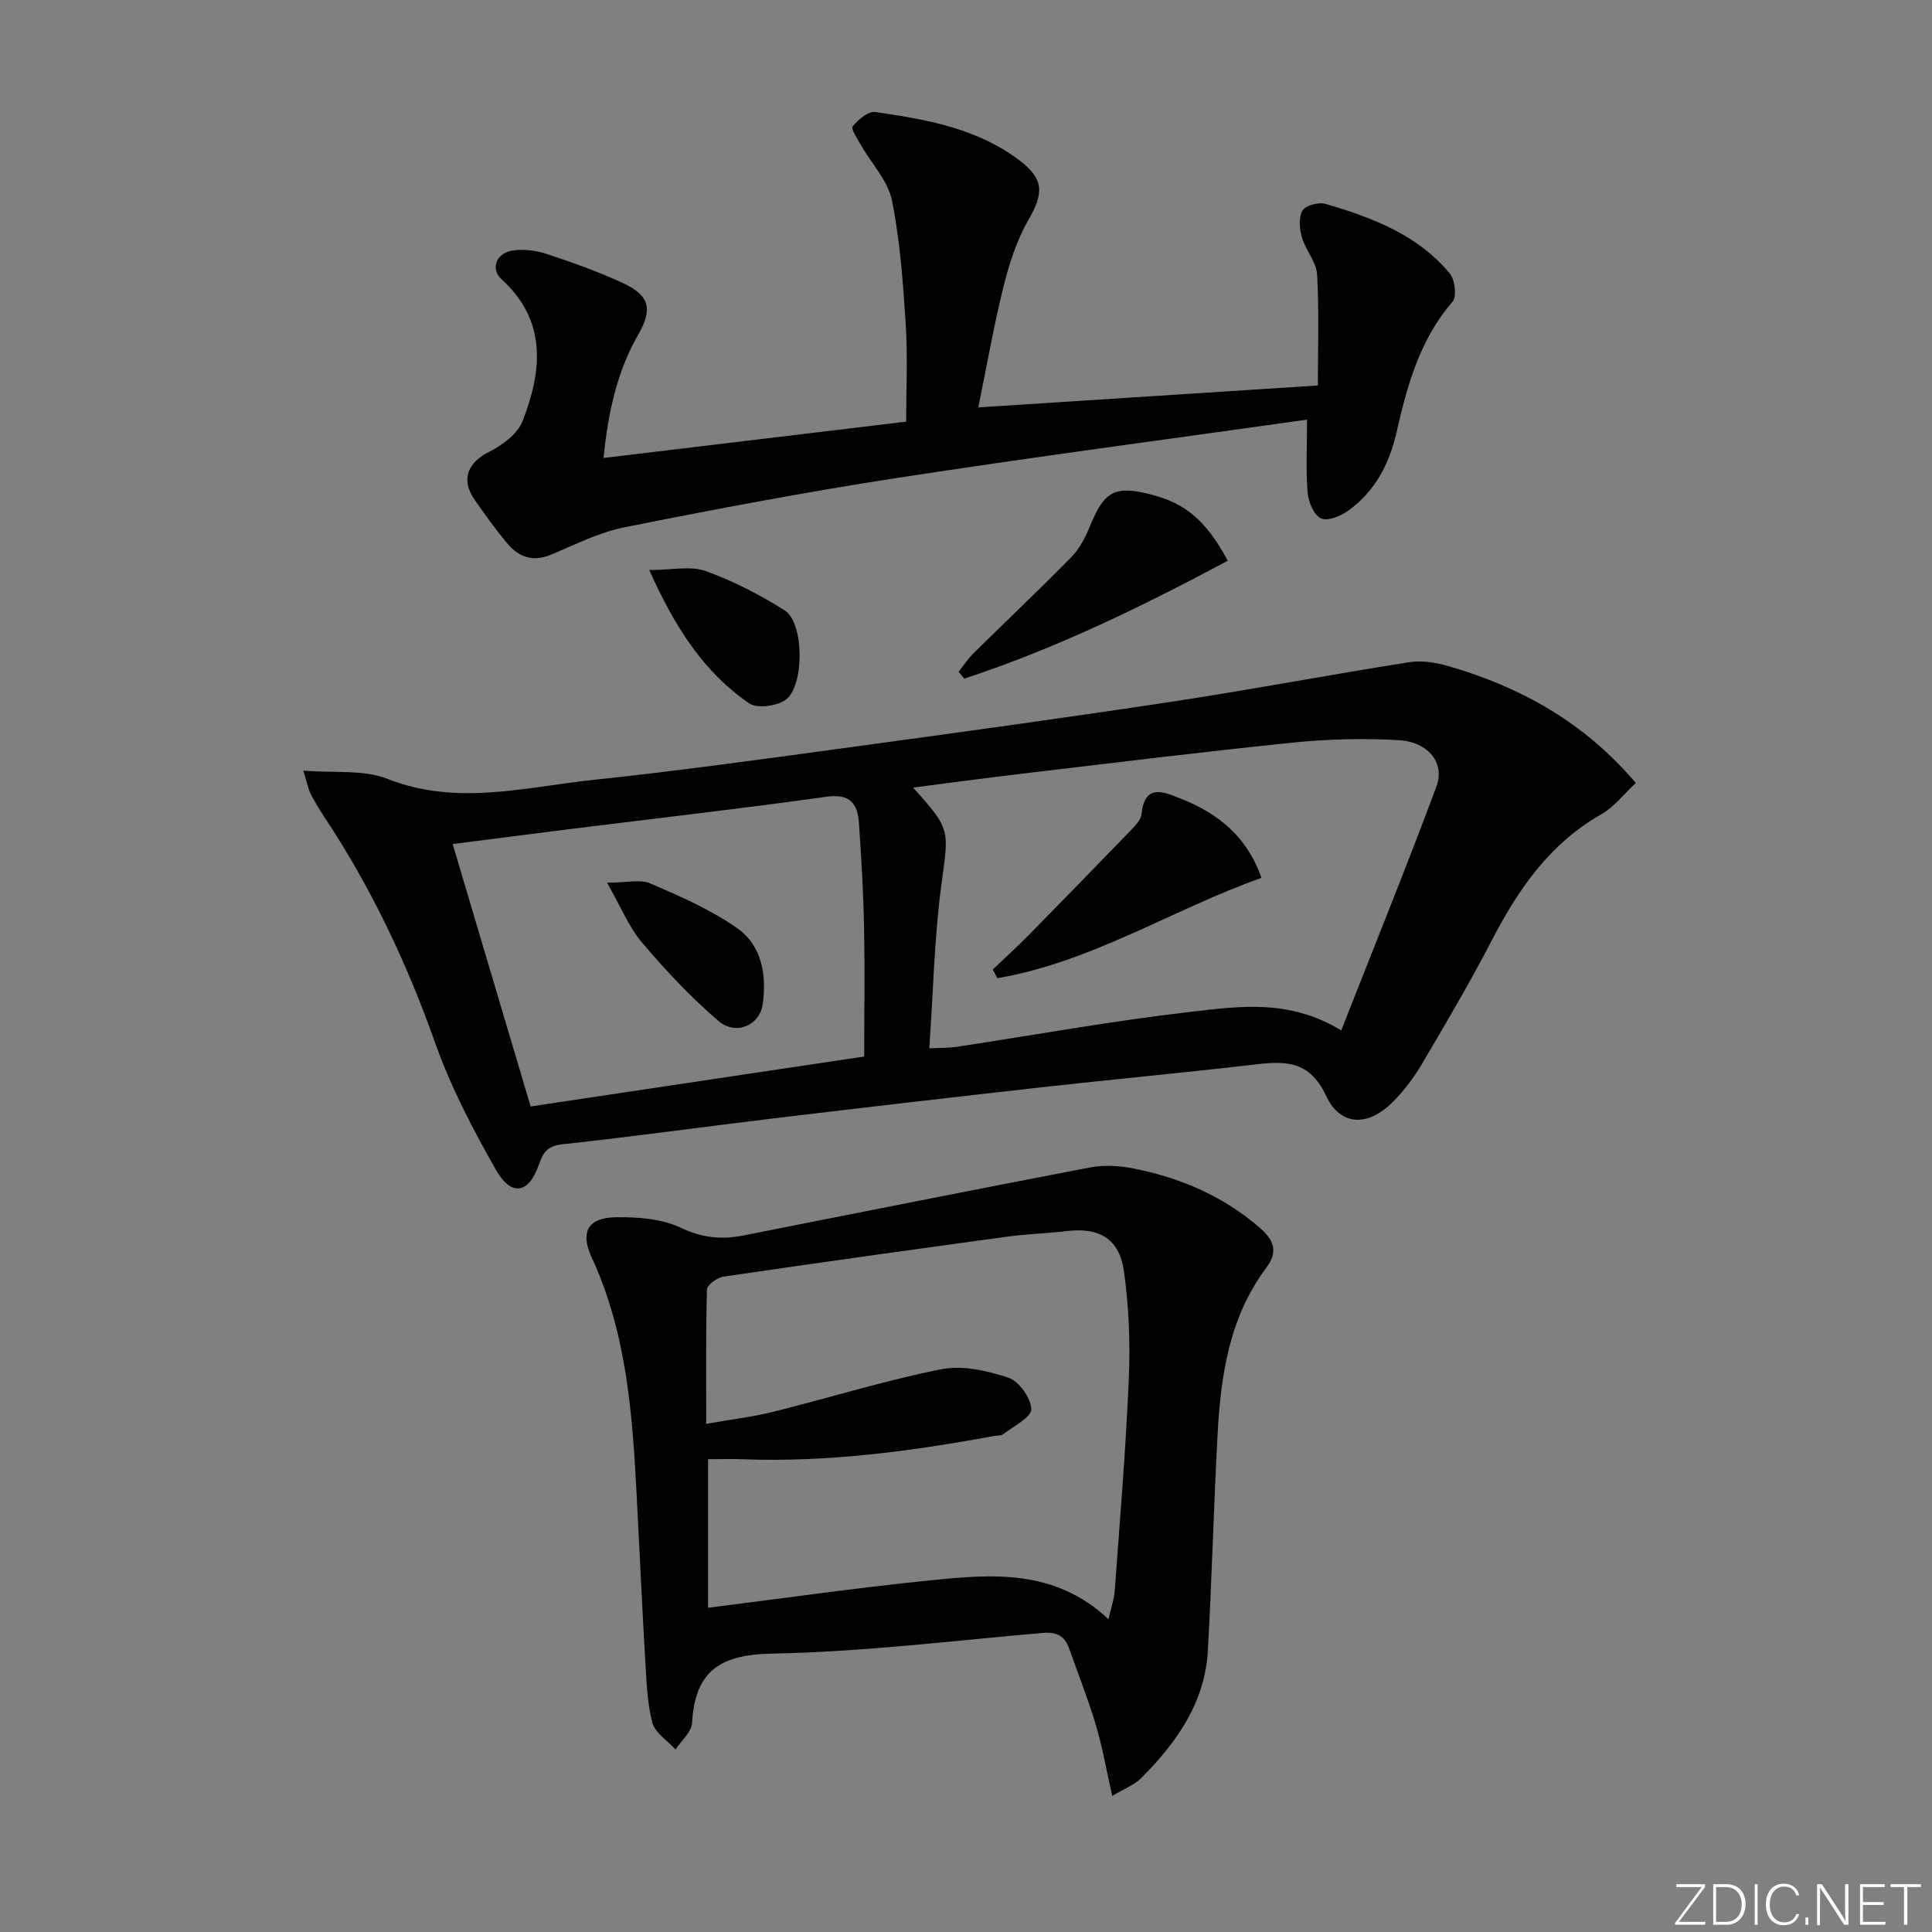
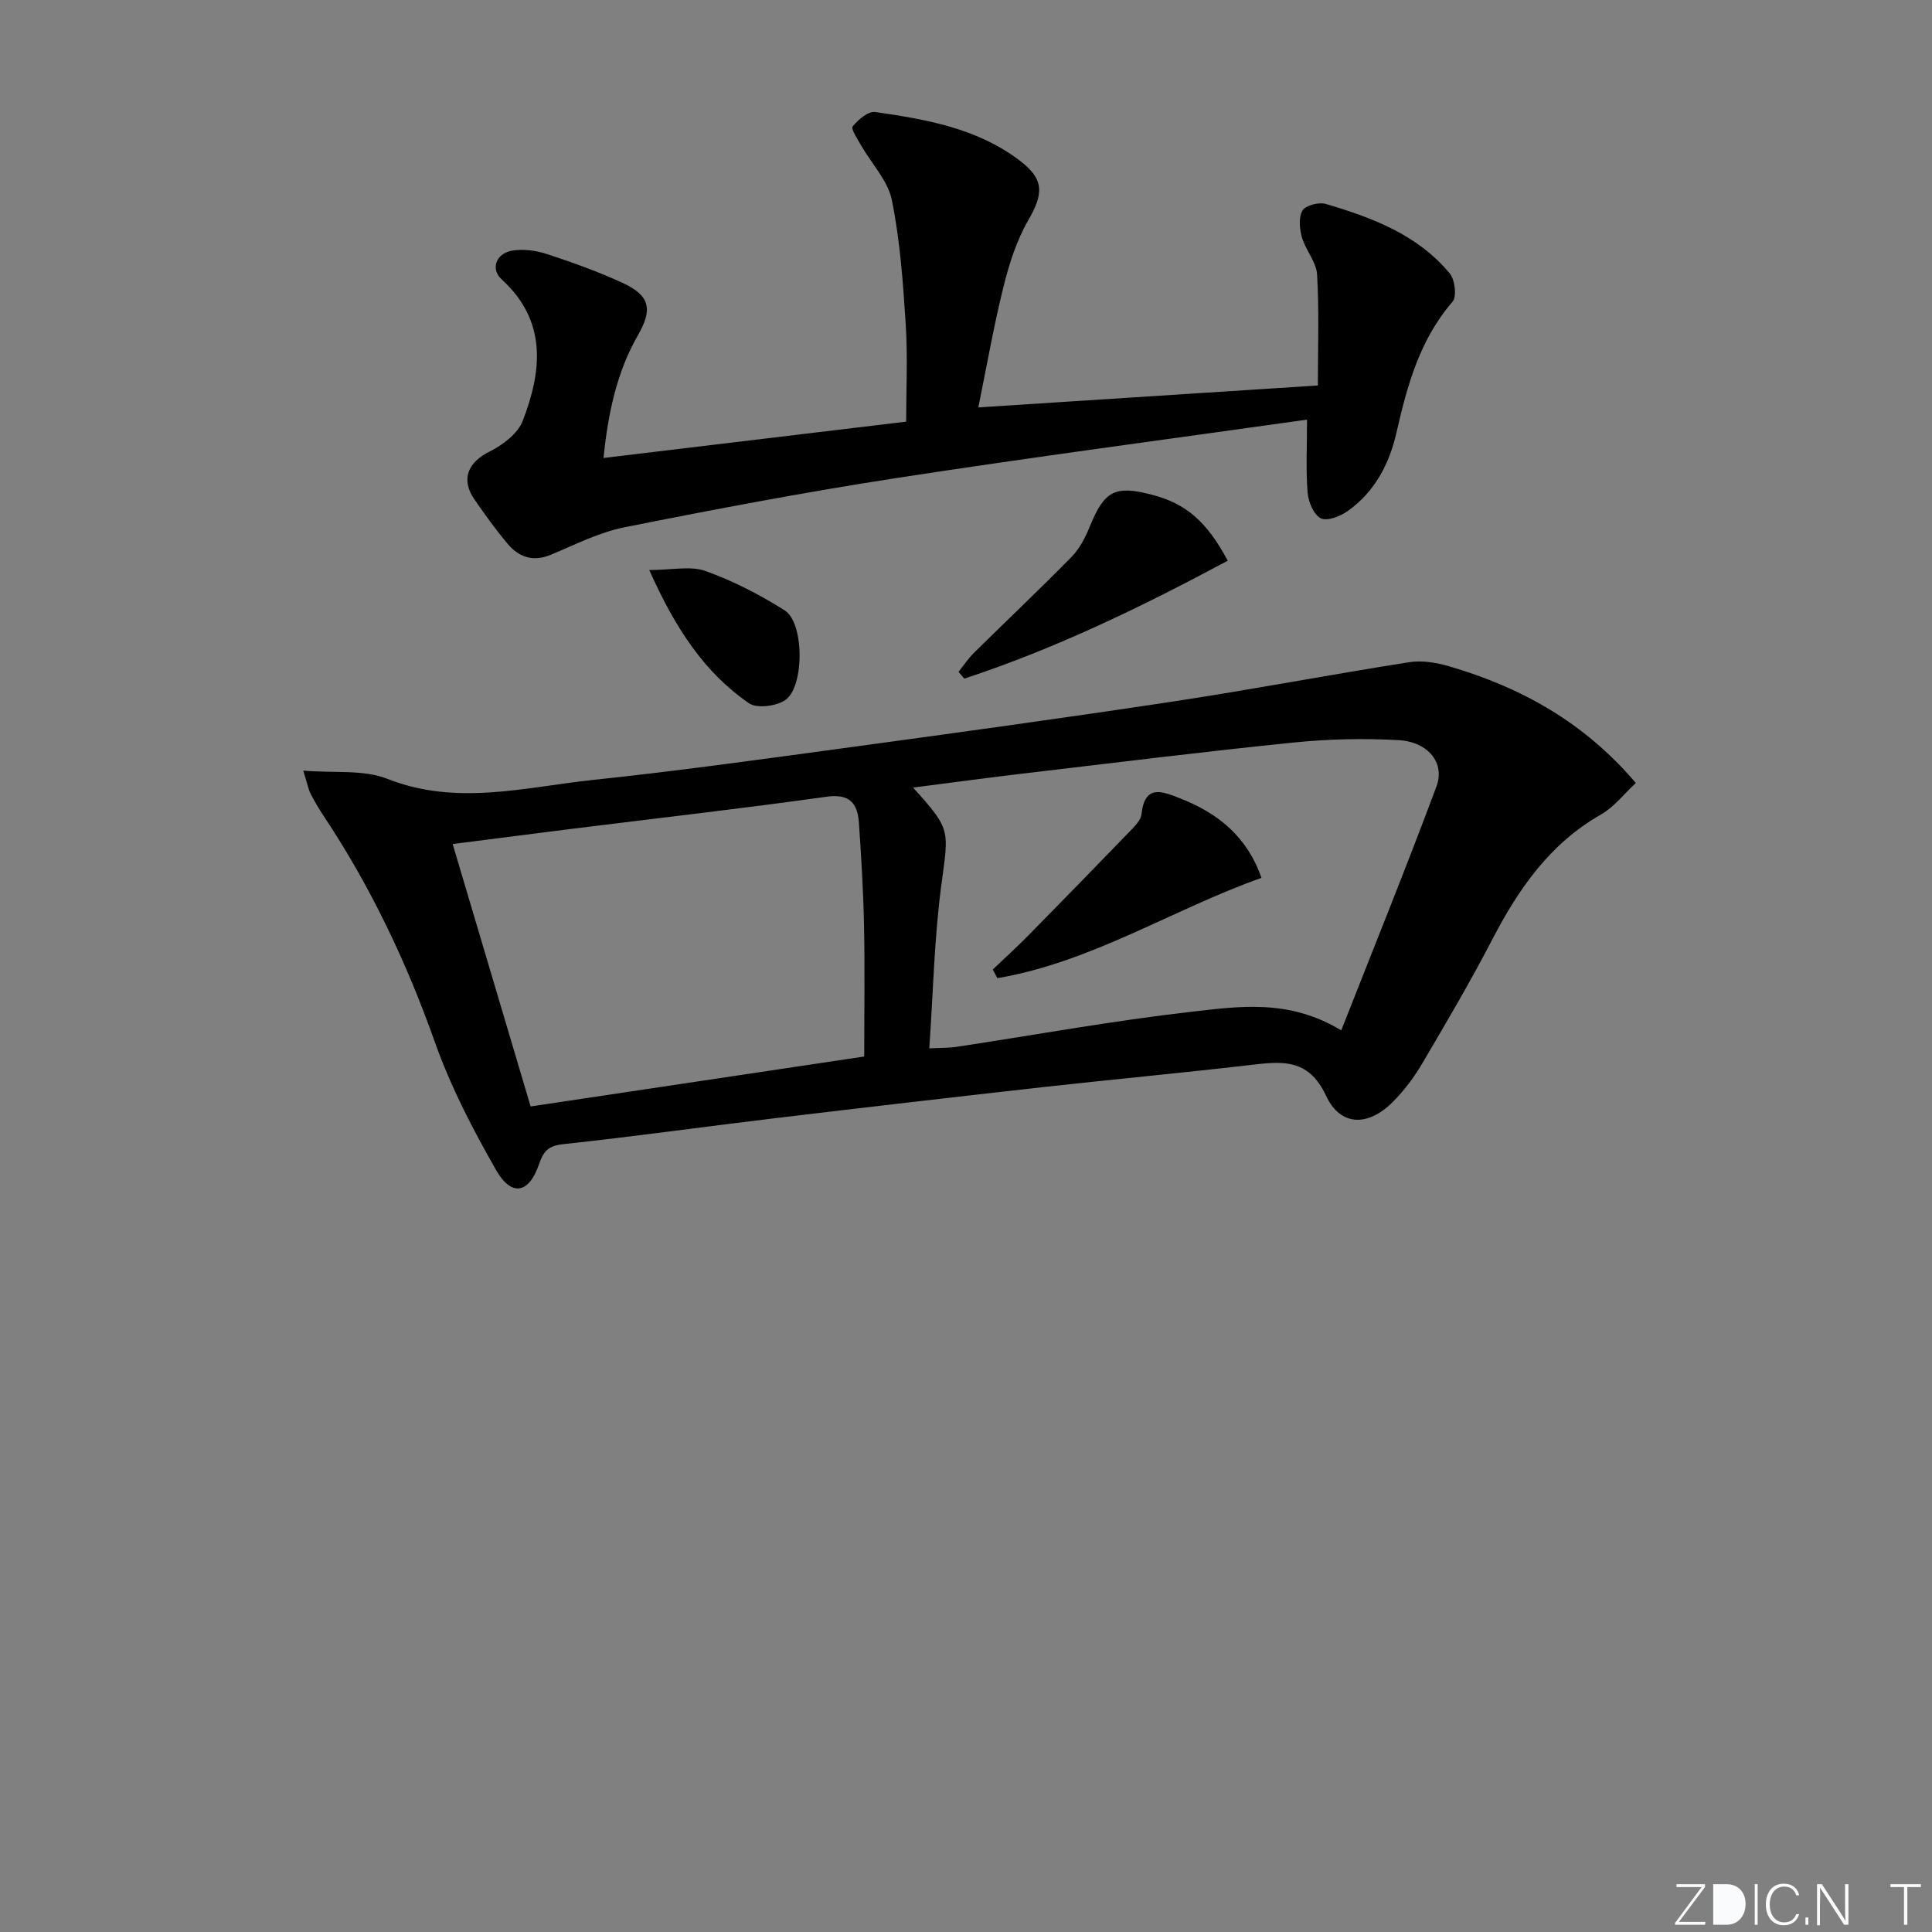
<svg xmlns="http://www.w3.org/2000/svg" enable-background="new 0 0 400 400" viewBox="0 0 400 400">
  <rect x="0" y="0" width="400" height="400" fill="#808080" stroke="none" />
  <g fill="#fafbfc">
    <path d="m346.9 398 5.4-7.3h-5.2v-.6h5.9v.6l-5.4 7.2h5.5l-.1.6h-6.2v-.5z" />
-     <path d="m354.7 390.1h2.8c2.3 0 3.9 1.6 3.9 4.1s-1.6 4.3-3.9 4.3h-2.8zm.6 7.8h2c2.2 0 3.3-1.6 3.3-3.6 0-1.8-1-3.6-3.3-3.6h-2z" />
+     <path d="m354.7 390.1h2.8c2.3 0 3.9 1.6 3.9 4.1s-1.6 4.3-3.9 4.3h-2.8zm.6 7.8h2h-2z" />
    <path d="m363.9 390.1v8.4h-.6v-8.4z" />
    <path d="m372.5 396.3c-.4 1.3-1.4 2.3-3.2 2.3-2.4 0-3.7-1.9-3.7-4.3 0-2.3 1.2-4.3 3.7-4.3 1.8 0 2.9 1 3.2 2.4h-.6c-.4-1.1-1.1-1.8-2.5-1.8-2.1 0-3 1.9-3 3.7s.9 3.7 3 3.7c1.4 0 2.1-.7 2.5-1.7z" />
    <path d="m373.8 398.5v-1.5h.6v1.5z" />
    <path d="m376.2 398.5v-8.4h1c1.3 2 4.4 6.7 4.9 7.6-.1-1.2-.1-2.4-.1-3.8v-3.8h.7v8.4h-.9c-1.2-1.9-4.4-6.8-5-7.7.1 1.1 0 2.3 0 3.9v3.9h-.6z" />
-     <path d="m390 394.4h-4.3v3.5h4.7l-.1.6h-5.2v-8.4h5.1v.6h-4.5v3.1h4.3z" />
    <path d="m394.2 390.7h-2.8v-.6h6.3v.6h-2.8v7.8h-.7z" />
  </g>
  <path d="m62.79 159.55c6.5.54 12.48-.25 17.38 1.69 14.38 5.69 28.5 1.73 42.67.23 17.33-1.83 34.6-4.23 51.87-6.58 22.69-3.09 45.39-6.2 68.03-9.63 16.38-2.48 32.66-5.59 49.03-8.16 2.66-.42 5.65.09 8.29.86 14.81 4.34 27.9 11.53 38.62 24.15-2.43 2.25-4.49 4.97-7.21 6.52-10.62 6.05-17.1 15.45-22.56 25.97-4.52 8.7-9.49 17.16-14.47 25.61-1.67 2.84-3.72 5.57-6.04 7.9-5.12 5.17-10.87 5.14-13.85-1.24-3.71-7.97-9.4-7.1-15.96-6.34-14.18 1.64-28.4 2.96-42.59 4.54-18.65 2.09-37.29 4.25-55.93 6.49-14.5 1.74-28.97 3.77-43.49 5.33-3.1.33-4.07 1.49-5 4.2-2.07 6.04-5.69 6.73-8.87 1.16-4.84-8.47-9.4-17.26-12.65-26.43-5.87-16.56-13.3-32.22-23.01-46.82-1.01-1.52-1.94-3.1-2.77-4.72-.43-.86-.6-1.87-1.49-4.73zm214.9 53.78c6.76-17.19 13.47-33.75 19.71-50.49 1.82-4.89-1.71-9.26-7.85-9.6-7.24-.41-14.58-.24-21.8.5-18.65 1.9-37.26 4.21-55.88 6.41-7.47.88-14.92 1.9-22.83 2.91 7.92 8.76 7.38 8.69 5.86 20.13-1.48 11.11-1.7 22.39-2.5 33.86 2.63-.13 4.13-.08 5.58-.3 16.22-2.46 32.38-5.41 48.66-7.27 9.91-1.13 20.24-2.71 31.05 3.85zm-167.83 15.75c23.27-3.48 46-6.88 69.07-10.34 0-9.38.14-18.19-.04-27-.14-7.13-.57-14.27-1.06-21.39-.28-3.97-1.85-6.07-6.67-5.4-17.42 2.44-34.9 4.43-52.36 6.6-8.17 1.02-16.34 2.09-25.08 3.2 5.43 18.29 10.7 36.02 16.14 54.33z" fill="#010000" />
-   <path d="m230.28 371.83c-1.22-5.39-2.02-10.1-3.38-14.64-1.6-5.38-3.68-10.62-5.56-15.92-.9-2.55-2.59-3.44-5.36-3.2-18.72 1.62-37.43 3.95-56.17 4.29-10.83.2-15.92 3.69-16.53 14.38-.11 1.88-2.23 3.65-3.42 5.48-1.67-1.86-4.27-3.48-4.82-5.62-1.09-4.27-1.2-8.83-1.47-13.28-.66-11.28-1.17-22.57-1.76-33.86-.88-16.8-2.08-33.51-9.32-49.15-2.43-5.26-.73-8.2 4.99-8.29 4.53-.07 9.54.29 13.51 2.19 4.4 2.1 8.43 2.46 12.86 1.59 23.92-4.7 47.81-9.51 71.75-14.08 2.97-.57 6.25-.37 9.24.23 9.58 1.92 18.37 5.68 25.88 12.16 2.93 2.53 4.06 4.9 1.42 8.42-7.62 10.18-9.39 22.19-10.05 34.4-.81 14.94-1.18 29.91-2.02 44.86-.61 10.76-6.48 19-13.78 26.33-1.41 1.43-3.52 2.2-6.01 3.71zm-.78-36.59c.56-2.48 1.18-4.2 1.3-5.96 1.06-14.59 2.29-29.17 2.91-43.78.31-7.43.03-15-1.02-22.35-.97-6.75-5.14-9.06-11.79-8.27-4.12.48-8.29.6-12.4 1.16-19.58 2.67-39.15 5.4-58.7 8.27-1.3.19-3.4 1.71-3.43 2.65-.26 9.08-.16 18.18-.16 27.83 5.16-.91 9.6-1.43 13.9-2.5 11.58-2.88 23.02-6.46 34.7-8.79 4.41-.88 9.57.27 13.97 1.74 2.19.73 4.71 4.25 4.73 6.52.01 1.72-3.67 3.51-5.79 5.17-.46.36-1.29.26-1.94.38-17.2 3.17-34.48 5.47-52.03 4.81-2.41-.09-4.83-.01-7.15-.01v30.76c15.65-1.96 30.77-4.14 45.95-5.67 12.77-1.29 25.75-2.46 36.95 8.04z" fill="#010000" />
  <path d="m270.61 86.88c-28.93 4.08-57.03 7.78-85.04 12.1-18.84 2.9-37.59 6.46-56.29 10.19-5.25 1.05-10.23 3.6-15.24 5.69-3.66 1.52-6.58.52-8.91-2.24-2.47-2.91-4.69-6.04-6.88-9.18-2.9-4.18-1.39-7.71 3.08-9.93 2.73-1.36 5.86-3.71 6.89-6.37 4.02-10.4 5.09-20.7-4.39-29.33-2.26-2.06-1.19-5.3 2.11-5.9 2.31-.42 4.97-.07 7.24.67 5.35 1.75 10.68 3.66 15.78 6.02 5.57 2.58 6.22 5.4 3.14 10.76-4.46 7.77-6.2 16.26-7.16 25.46 20.88-2.51 41.41-4.97 62.67-7.52 0-6.61.34-13.41-.09-20.15-.55-8.6-1.16-17.27-2.86-25.69-.82-4.05-4.21-7.56-6.37-11.35-.74-1.3-2.17-3.43-1.75-3.94 1.13-1.4 3.23-3.19 4.67-2.98 10.53 1.52 21.08 3.35 29.87 10.02 5.16 3.92 5.01 6.84 1.82 12.37-2.43 4.21-3.97 9.07-5.15 13.82-2.02 8.14-3.46 16.43-5.2 24.95 23.61-1.52 46.24-2.98 70.3-4.54 0-7.47.28-15.24-.16-22.97-.15-2.61-2.38-5.04-3.14-7.7-.5-1.76-.72-4.16.12-5.56.65-1.07 3.37-1.77 4.8-1.36 9.63 2.83 19.02 6.37 25.68 14.38 1.08 1.3 1.5 4.81.58 5.87-6.81 7.87-9.4 17.41-11.62 27.15-1.5 6.54-4.52 12.21-10.04 16.16-1.55 1.11-4.27 2.18-5.61 1.53-1.46-.71-2.57-3.39-2.73-5.3-.38-4.74-.12-9.52-.12-15.13z" fill="#010000" />
  <path d="m254.19 116.09c-17.79 9.53-35.62 18.19-54.54 24.41-.4-.47-.8-.94-1.2-1.41 1.07-1.32 2.02-2.77 3.22-3.95 6.71-6.63 13.58-13.11 20.18-19.84 1.69-1.72 2.89-4.09 3.81-6.36 2.99-7.31 5.16-8.51 12.81-6.52 6.98 1.82 11.31 5.41 15.72 13.67z" fill="#010000" />
  <path d="m134.42 118.02c4.7 0 8.54-.91 11.64.2 5.72 2.05 11.25 4.9 16.4 8.15 4.11 2.59 4.11 16.02.04 18.63-1.91 1.22-5.8 1.73-7.43.6-9.27-6.39-15.25-15.52-20.65-27.58z" fill="#010000" />
  <path d="m205.54 200.73c2.47-2.36 5-4.65 7.39-7.08 7.11-7.22 14.17-14.47 21.21-21.76.91-.94 2.06-2.12 2.19-3.28.67-6.34 4.31-4.77 8.07-3.29 7.76 3.05 13.78 7.85 16.77 16.43-18.45 6.55-35.16 17.45-54.68 20.77-.32-.6-.63-1.19-.95-1.79z" fill="#010000" />
-   <path d="m125.69 182.76c3.97 0 6.84-.77 8.97.15 6.19 2.67 12.51 5.43 17.98 9.27 5.12 3.59 6.13 9.75 5.26 15.78-.63 4.36-5.55 6.49-9.15 3.42-5.74-4.9-10.96-10.5-15.86-16.27-2.71-3.21-4.34-7.34-7.2-12.35z" fill="#010000" />
</svg>